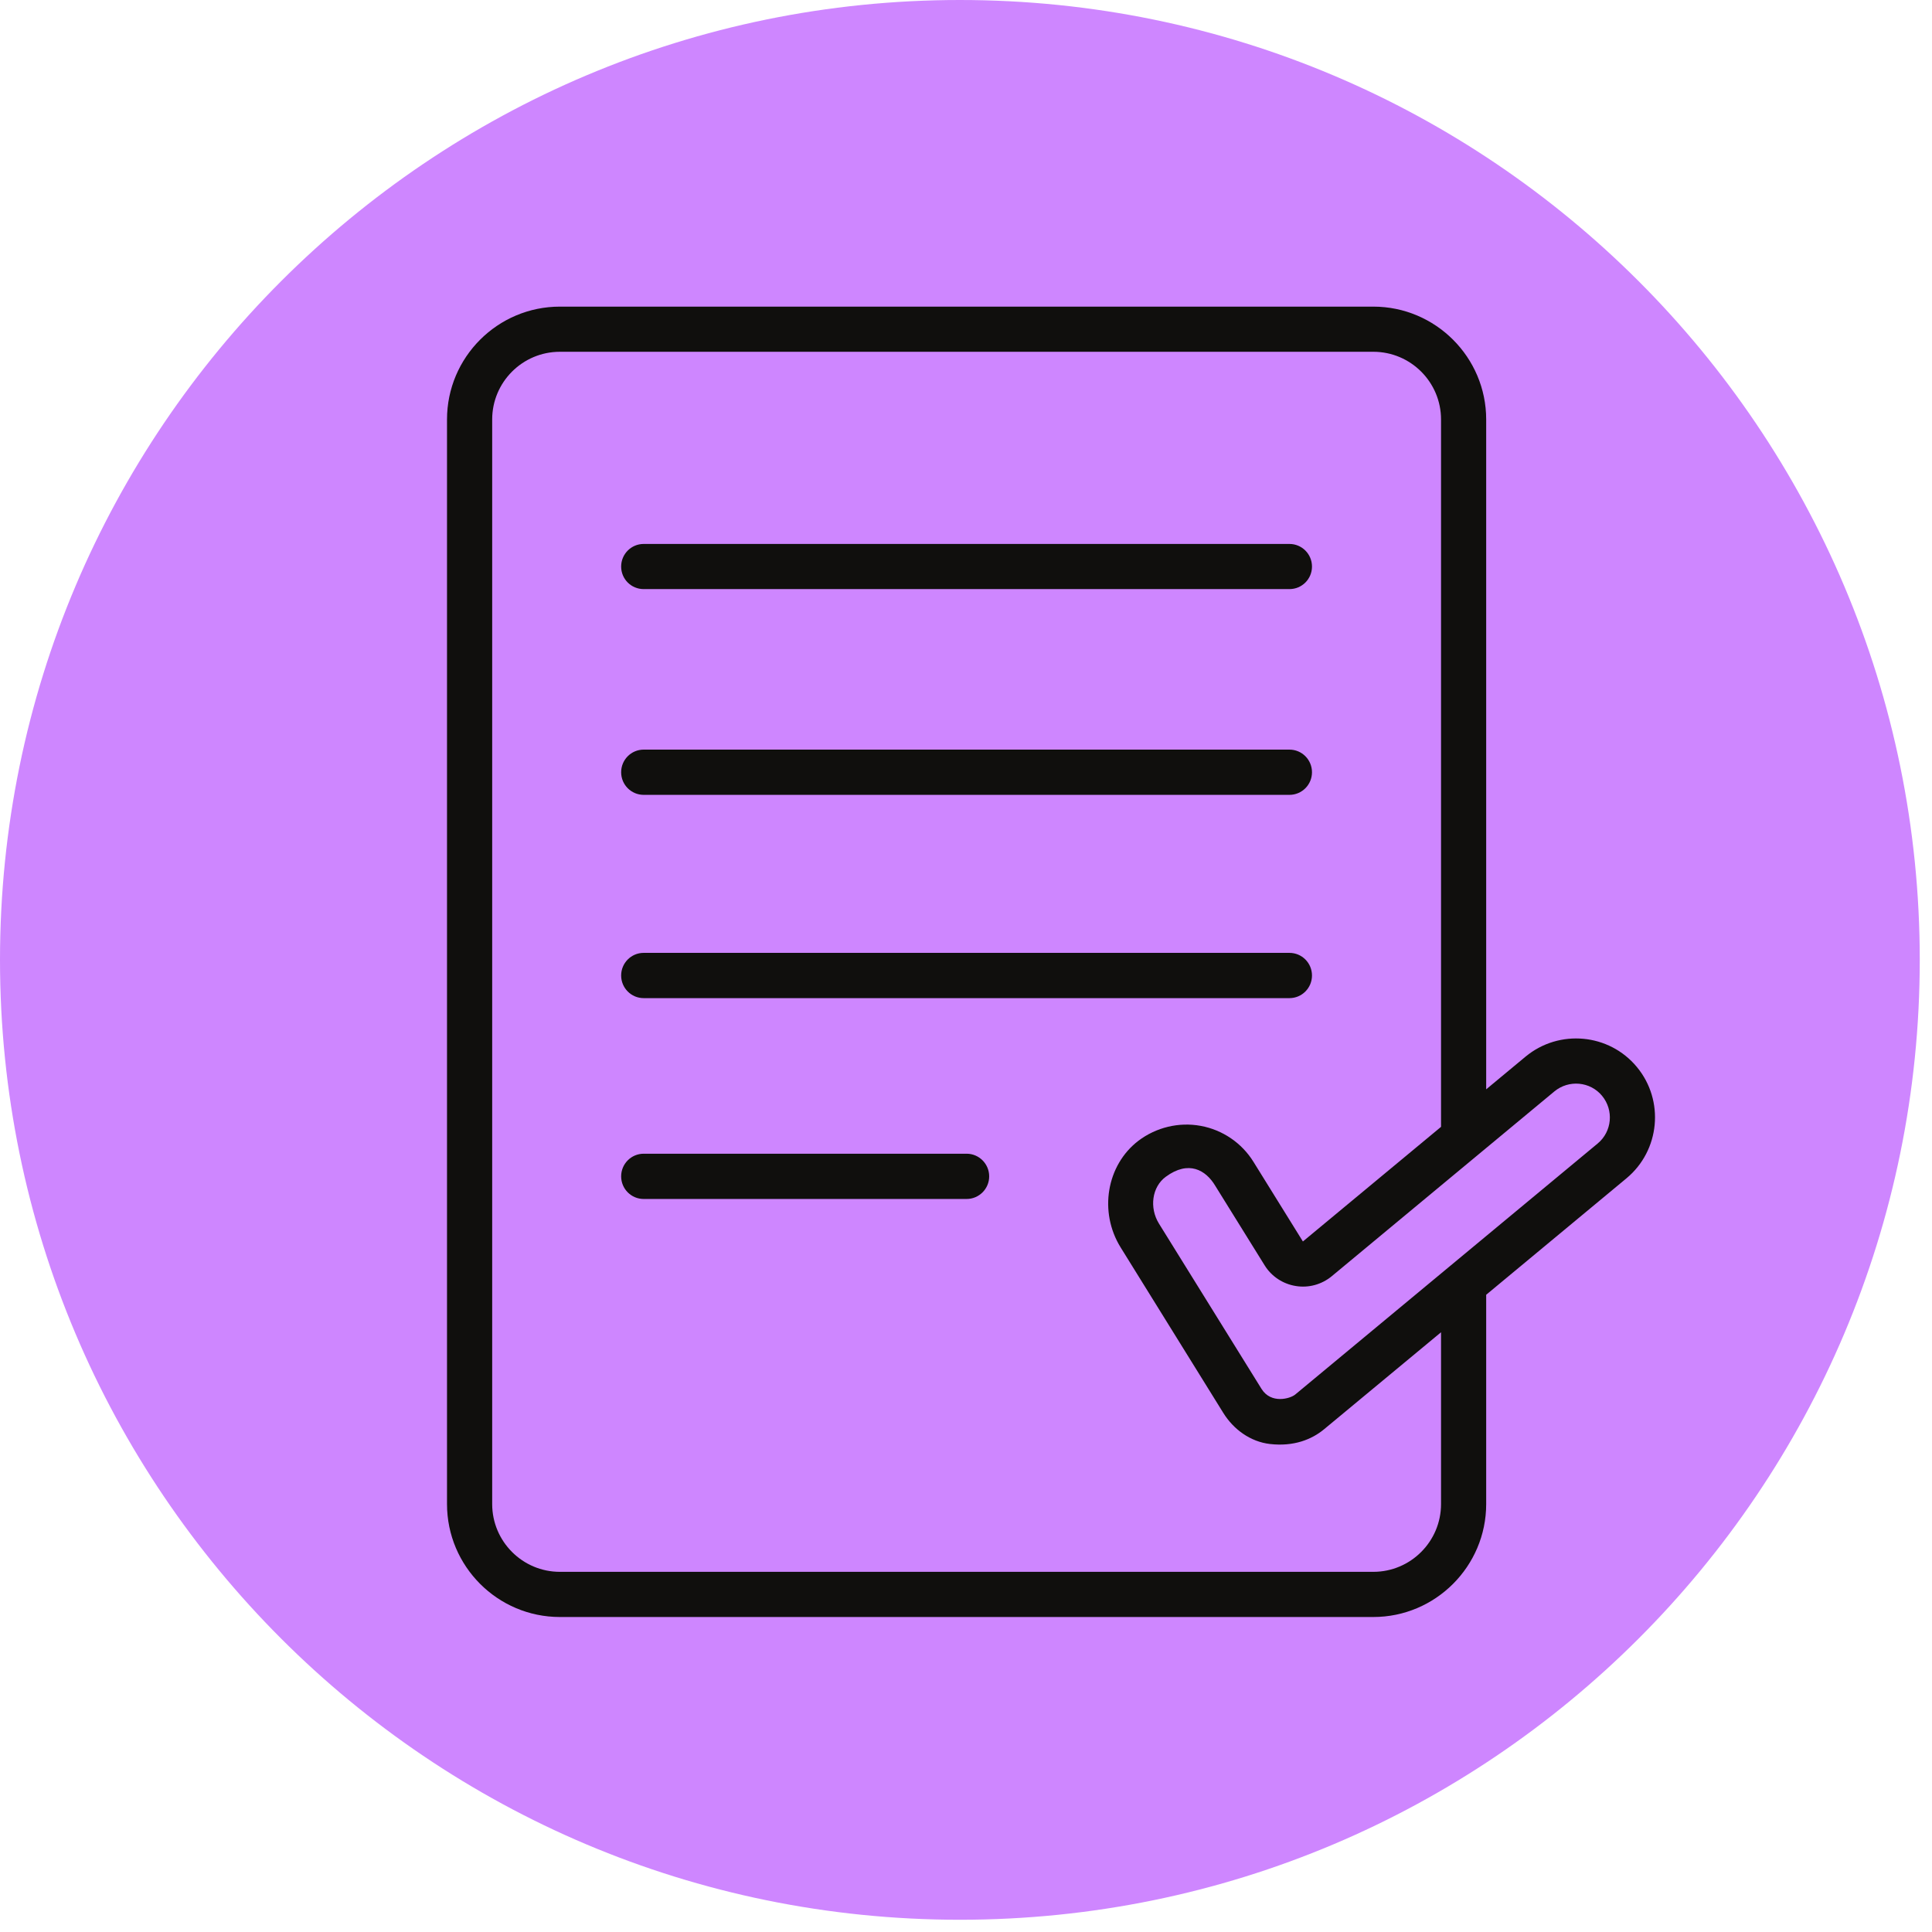
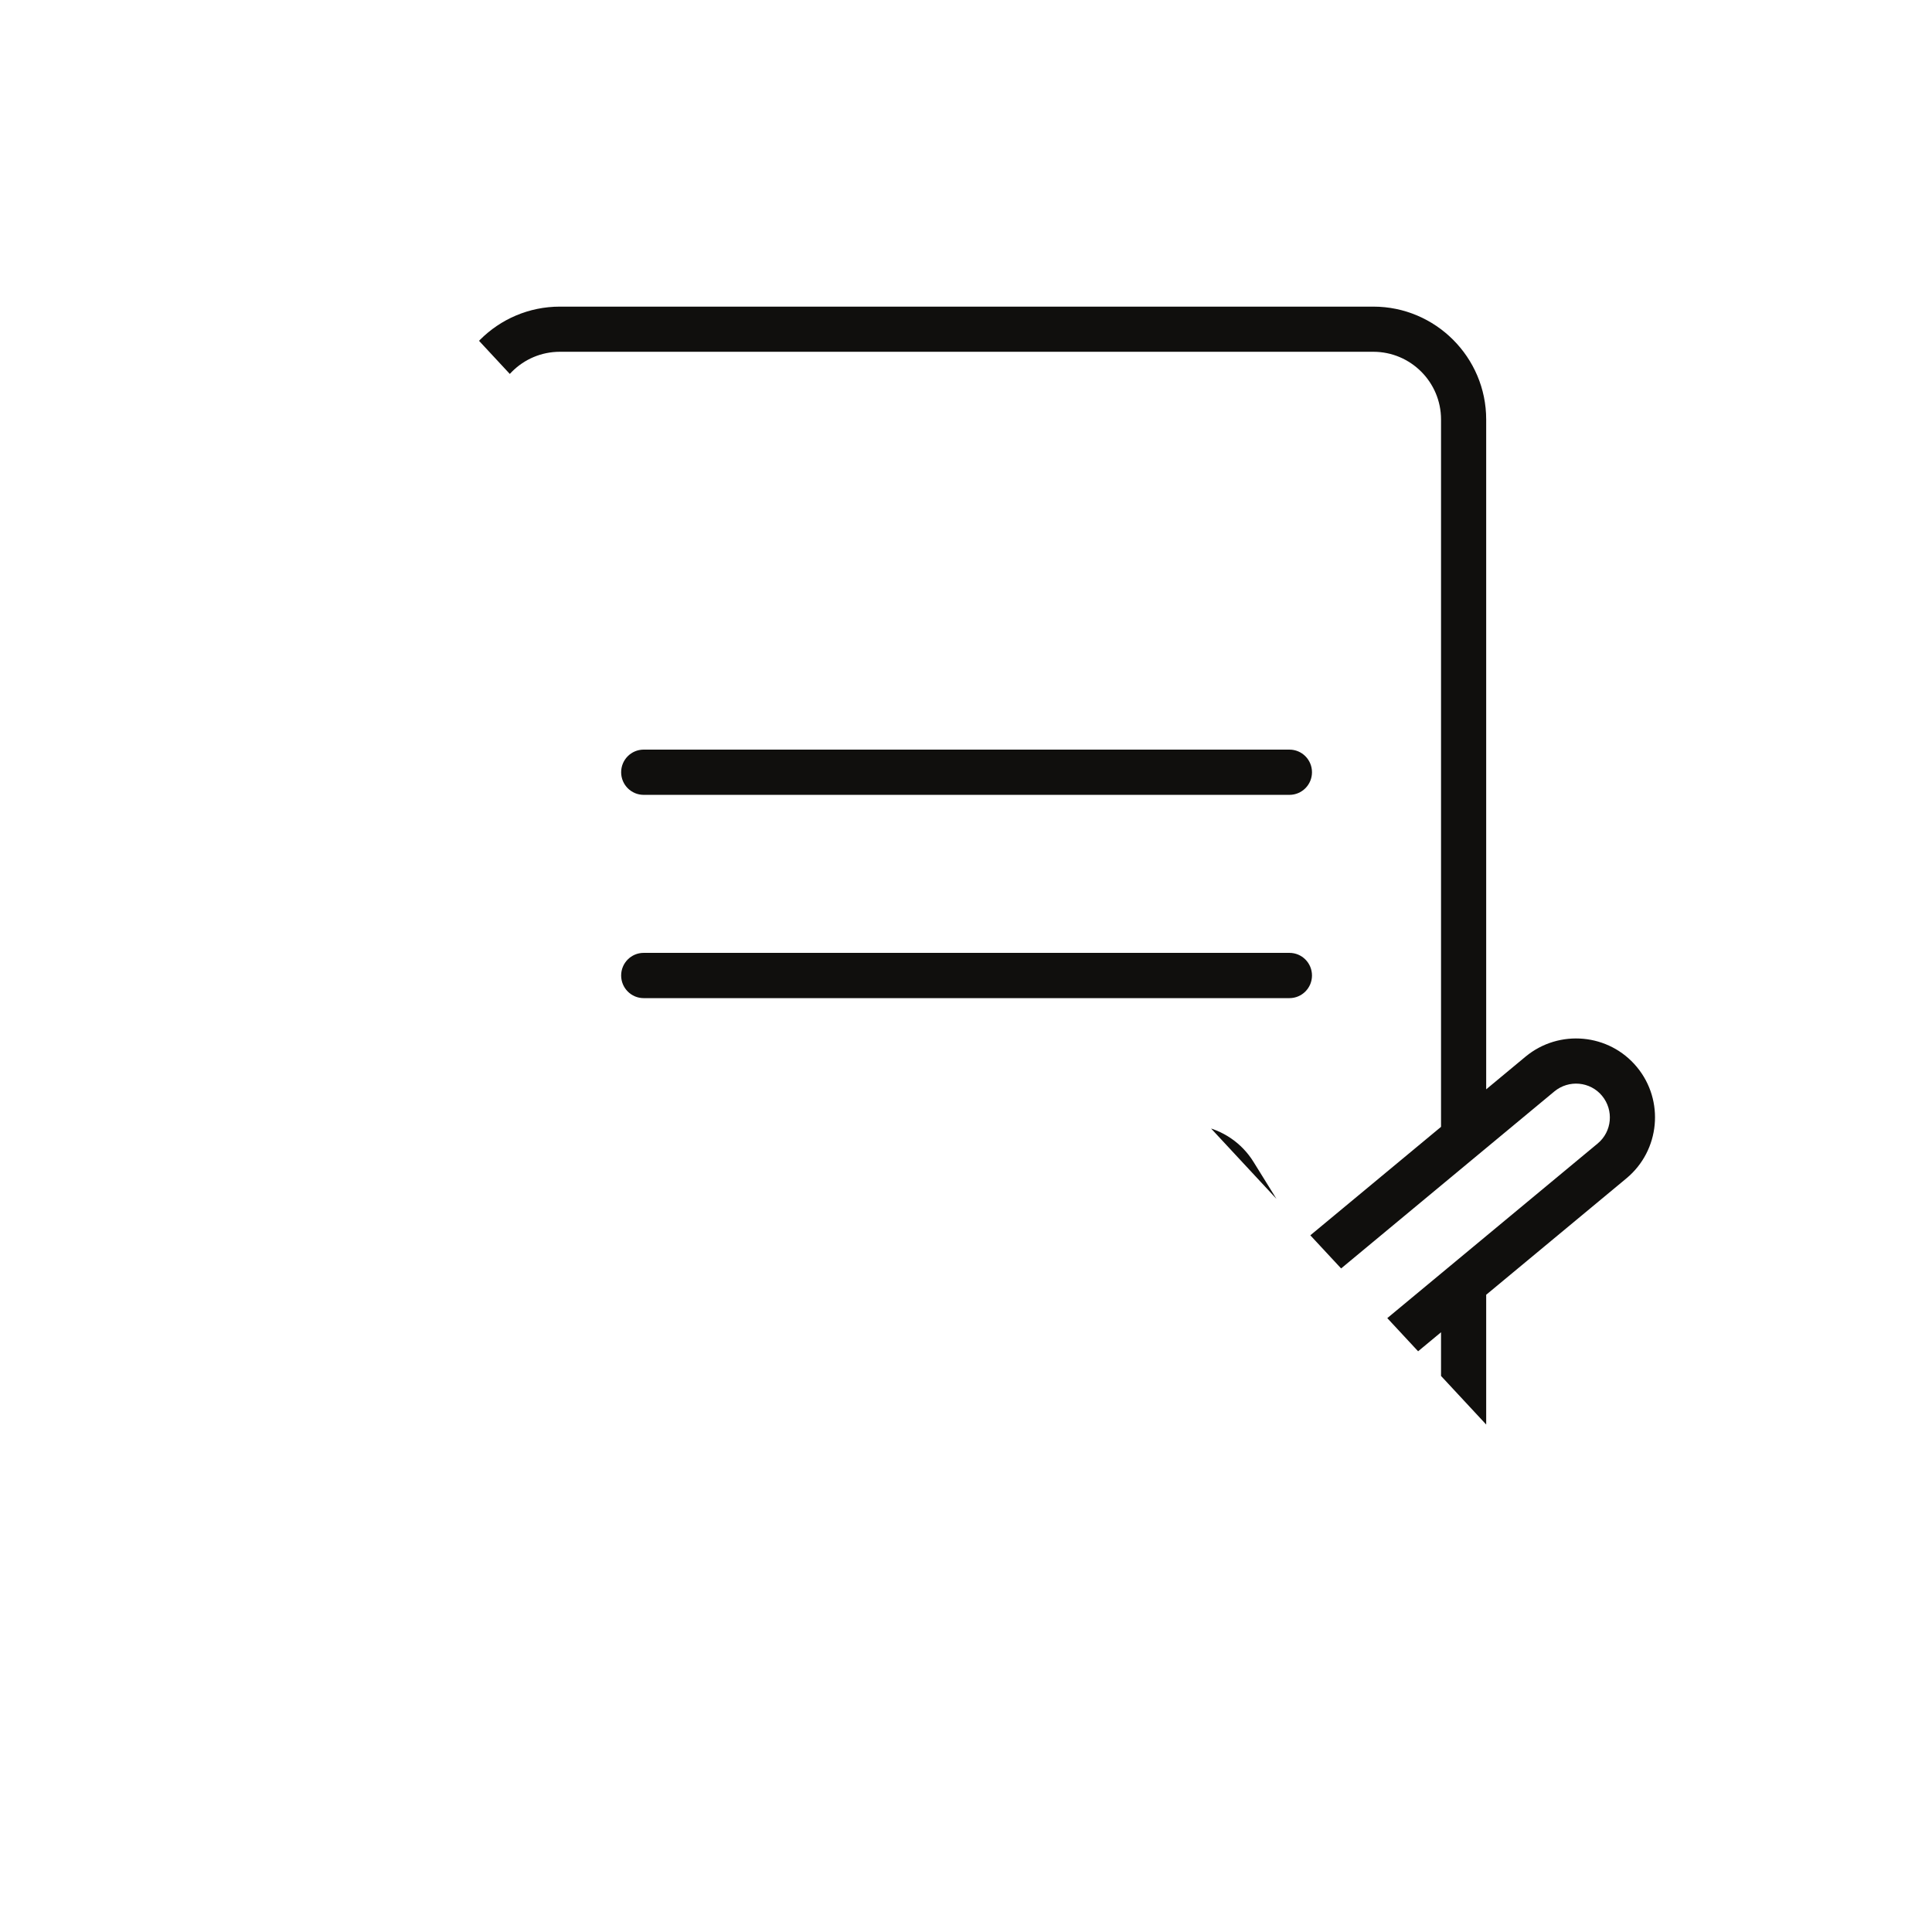
<svg xmlns="http://www.w3.org/2000/svg" width="125" zoomAndPan="magnify" viewBox="0 0 93.75 93.75" height="125" preserveAspectRatio="xMidYMid meet" version="1.0">
  <defs>
    <clipPath id="e0c062badc">
      <path d="M 0 0 L 93.156 0 L 93.156 93.156 L 0 93.156 Z M 0 0 " clip-rule="nonzero" />
    </clipPath>
    <clipPath id="8f6d86d4a8">
      <path d="M 46.578 0 C 20.855 0 0 20.855 0 46.578 C 0 72.301 20.855 93.156 46.578 93.156 C 72.301 93.156 93.156 72.301 93.156 46.578 C 93.156 20.855 72.301 0 46.578 0 Z M 46.578 0 " clip-rule="nonzero" />
    </clipPath>
    <clipPath id="c9e9b60914">
-       <path d="M 21.703 14.879 L 80.793 14.879 L 80.793 78.461 L 21.703 78.461 Z M 21.703 14.879 " clip-rule="nonzero" />
+       <path d="M 21.703 14.879 L 80.793 14.879 L 80.793 78.461 Z M 21.703 14.879 " clip-rule="nonzero" />
    </clipPath>
  </defs>
  <g clip-path="url(#e0c062badc)">
    <g clip-path="url(#8f6d86d4a8)">
-       <path fill="#ce86ff" d="M 0 0 L 93.156 0 L 93.156 93.156 L 0 93.156 Z M 0 0 " fill-opacity="1" fill-rule="nonzero" />
-     </g>
+       </g>
  </g>
-   <path fill="#100f0d" d="M 46.906 58.18 L 31.234 58.18 C 30.629 58.18 30.141 57.688 30.141 57.082 C 30.141 56.477 30.629 55.984 31.234 55.984 L 46.906 55.984 C 47.508 55.984 48 56.477 48 57.082 C 48 57.688 47.508 58.18 46.906 58.18 " fill-opacity="1" fill-rule="nonzero" />
  <path fill="#100f0d" d="M 62.57 48.434 L 31.234 48.434 C 30.629 48.434 30.141 47.941 30.141 47.336 C 30.141 46.73 30.629 46.238 31.234 46.238 L 62.57 46.238 C 63.176 46.238 63.664 46.73 63.664 47.336 C 63.664 47.941 63.176 48.434 62.57 48.434 " fill-opacity="1" fill-rule="nonzero" />
  <path fill="#100f0d" d="M 62.57 38.57 L 31.234 38.57 C 30.629 38.57 30.141 38.078 30.141 37.473 C 30.141 36.867 30.629 36.375 31.234 36.375 L 62.57 36.375 C 63.176 36.375 63.664 36.867 63.664 37.473 C 63.664 38.078 63.176 38.57 62.57 38.57 " fill-opacity="1" fill-rule="nonzero" />
-   <path fill="#100f0d" d="M 62.57 28.586 L 31.234 28.586 C 30.629 28.586 30.141 28.098 30.141 27.492 C 30.141 26.887 30.629 26.395 31.234 26.395 L 62.57 26.395 C 63.176 26.395 63.664 26.887 63.664 27.492 C 63.664 28.098 63.176 28.586 62.57 28.586 " fill-opacity="1" fill-rule="nonzero" />
  <g clip-path="url(#c9e9b60914)">
    <path fill="#100f0d" d="M 77.527 55.488 L 62.852 67.668 C 62.602 67.875 61.68 68.133 61.219 67.402 L 56.238 59.375 C 55.762 58.605 55.898 57.594 56.57 57.102 C 57.676 56.289 58.512 56.773 58.969 57.539 L 61.363 61.395 C 61.695 61.934 62.246 62.301 62.871 62.402 C 63.496 62.508 64.133 62.332 64.621 61.93 L 75.426 52.961 C 76.125 52.383 77.164 52.477 77.738 53.172 C 78.32 53.875 78.223 54.91 77.527 55.488 Z M 69.926 72.984 C 69.926 74.797 68.453 76.273 66.641 76.273 L 27.168 76.273 C 25.355 76.273 23.883 74.797 23.883 72.984 L 23.883 20.355 C 23.883 18.543 25.355 17.07 27.168 17.07 L 66.641 17.07 C 68.453 17.07 69.926 18.543 69.926 20.355 L 69.926 54.68 L 63.223 60.242 L 60.828 56.383 C 60.262 55.465 59.328 54.828 58.266 54.633 C 57.207 54.438 56.105 54.703 55.242 55.355 C 53.691 56.539 53.312 58.812 54.379 60.531 L 59.359 68.559 C 59.859 69.367 60.68 69.961 61.625 70.07 C 62.781 70.203 63.656 69.848 64.25 69.355 L 69.926 64.648 Z M 79.43 51.777 C 78.082 50.148 75.66 49.922 74.027 51.273 L 72.117 52.859 L 72.117 20.355 C 72.117 17.336 69.656 14.879 66.641 14.879 L 27.168 14.879 C 24.148 14.879 21.691 17.336 21.691 20.355 L 21.691 72.984 C 21.691 76.004 24.148 78.465 27.168 78.465 L 66.641 78.465 C 69.656 78.465 72.117 76.004 72.117 72.984 L 72.117 62.828 L 78.926 57.176 C 80.551 55.824 80.777 53.402 79.43 51.777 " fill-opacity="1" fill-rule="nonzero" />
  </g>
</svg>